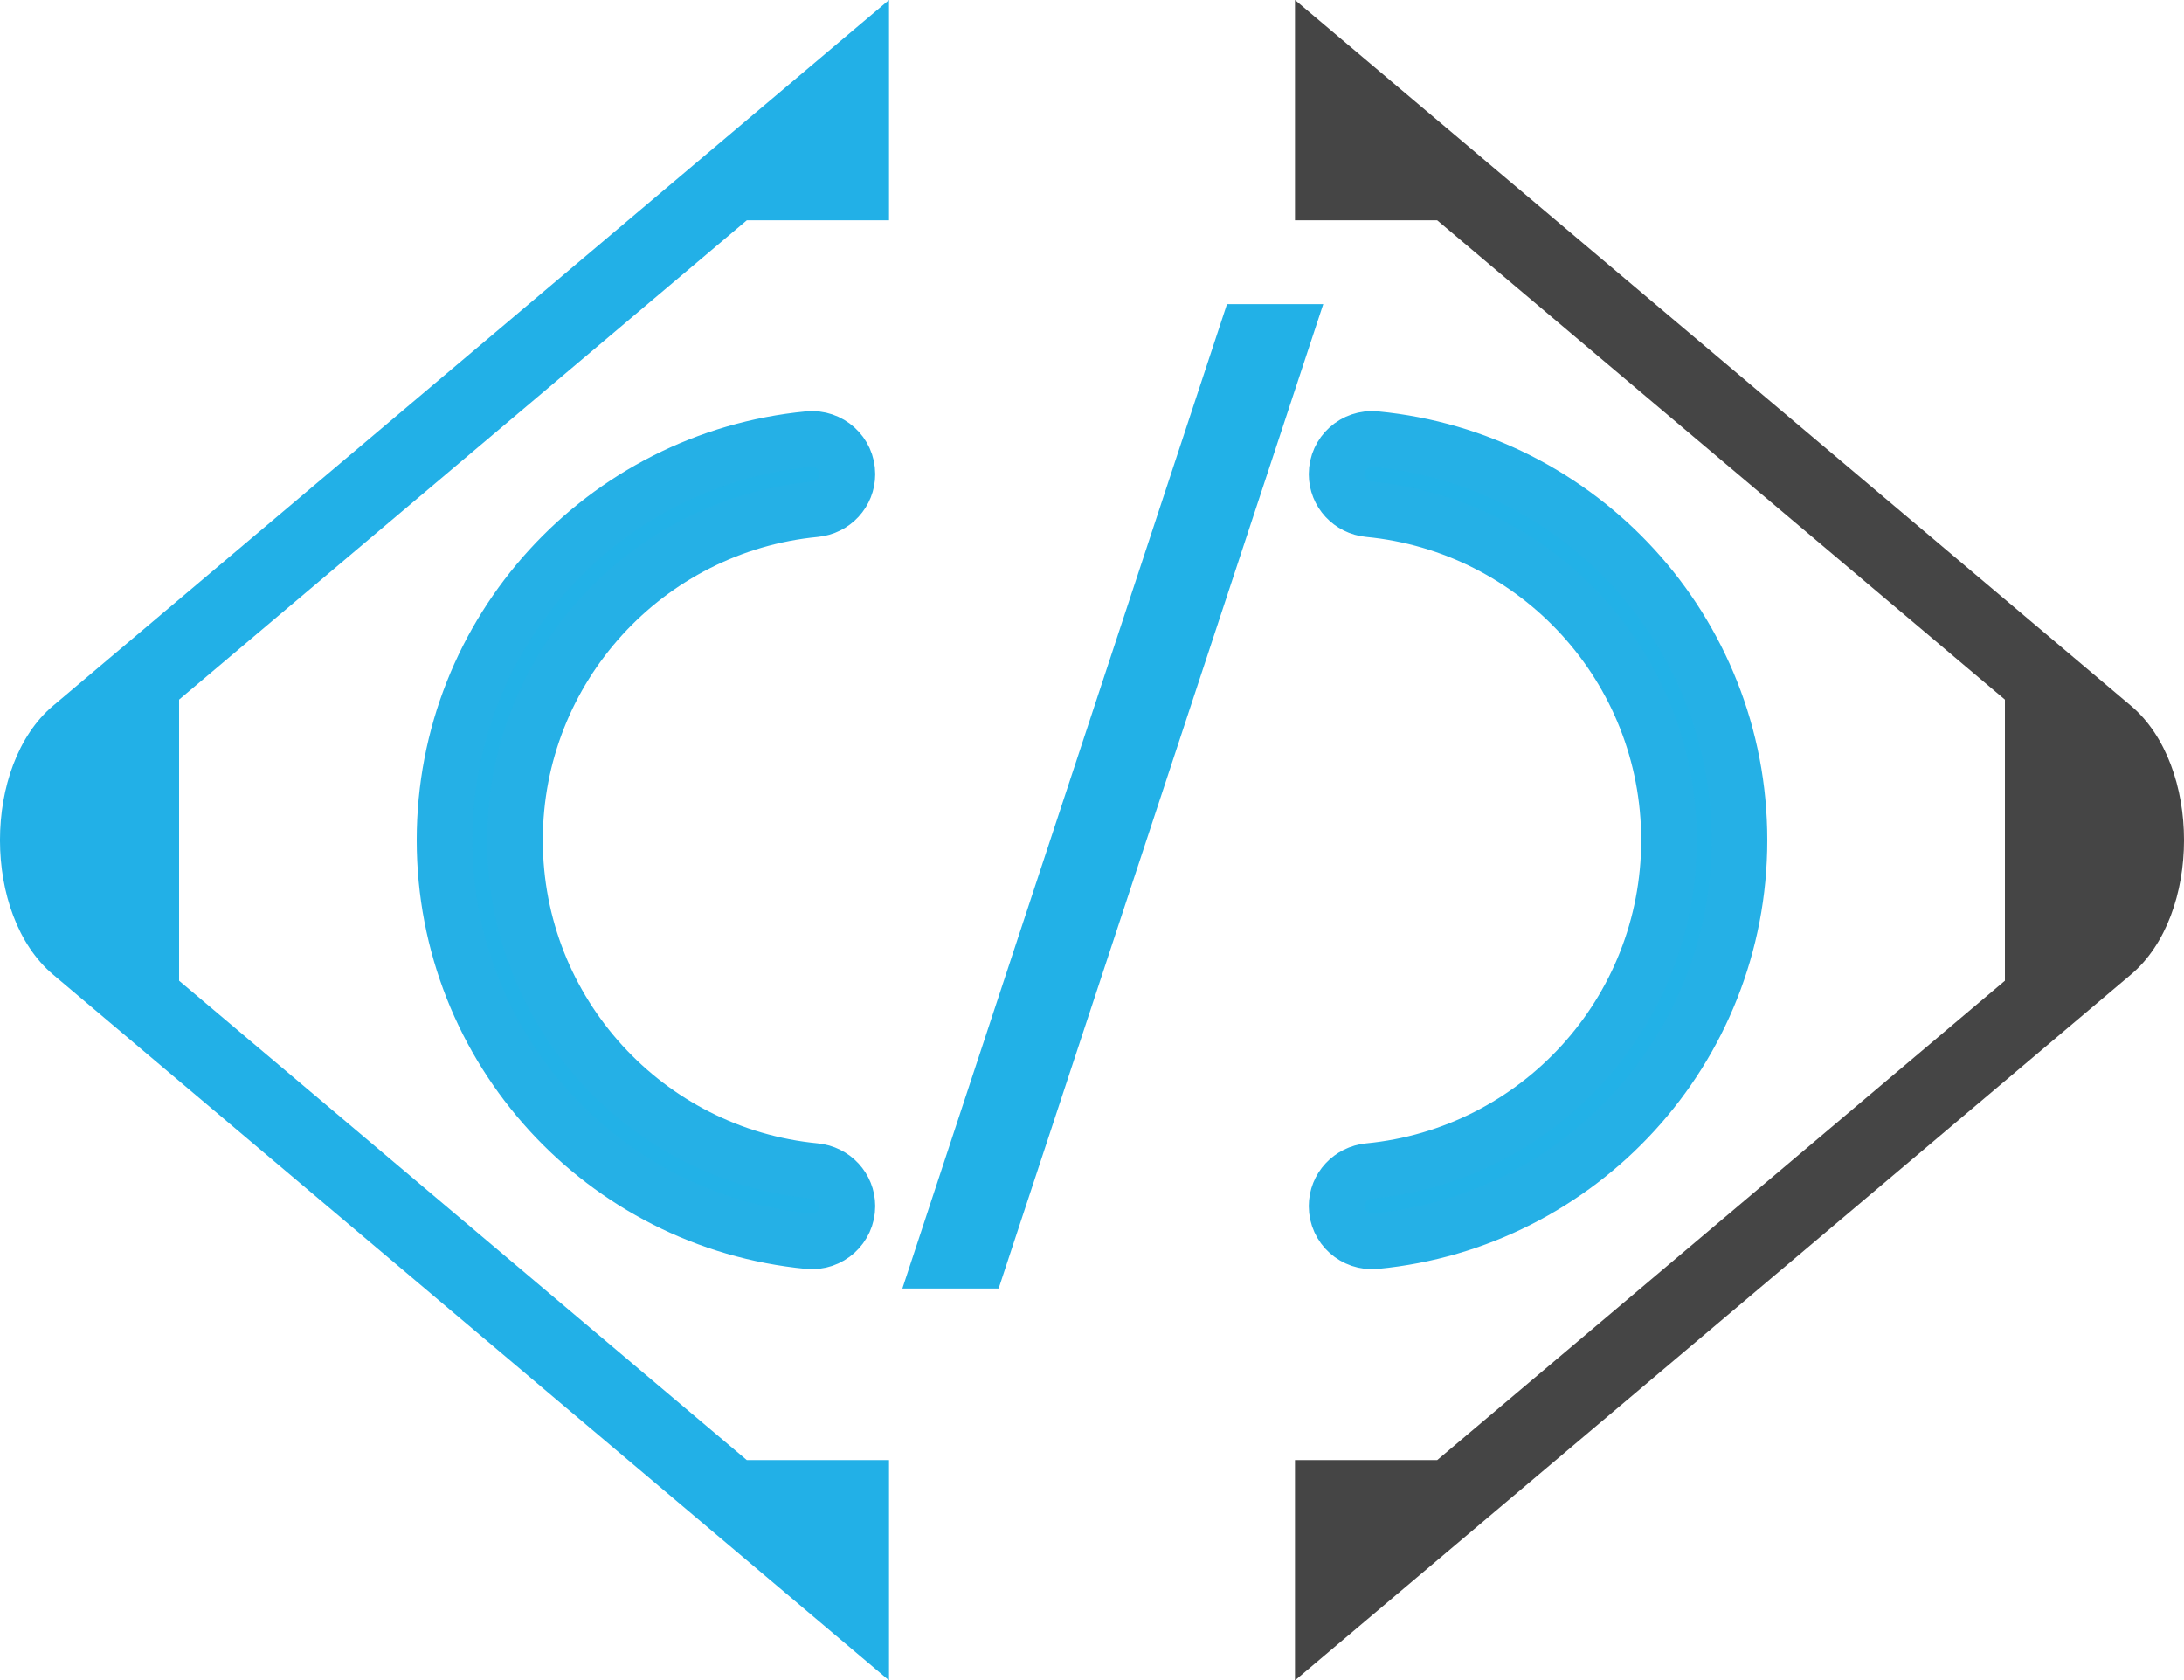
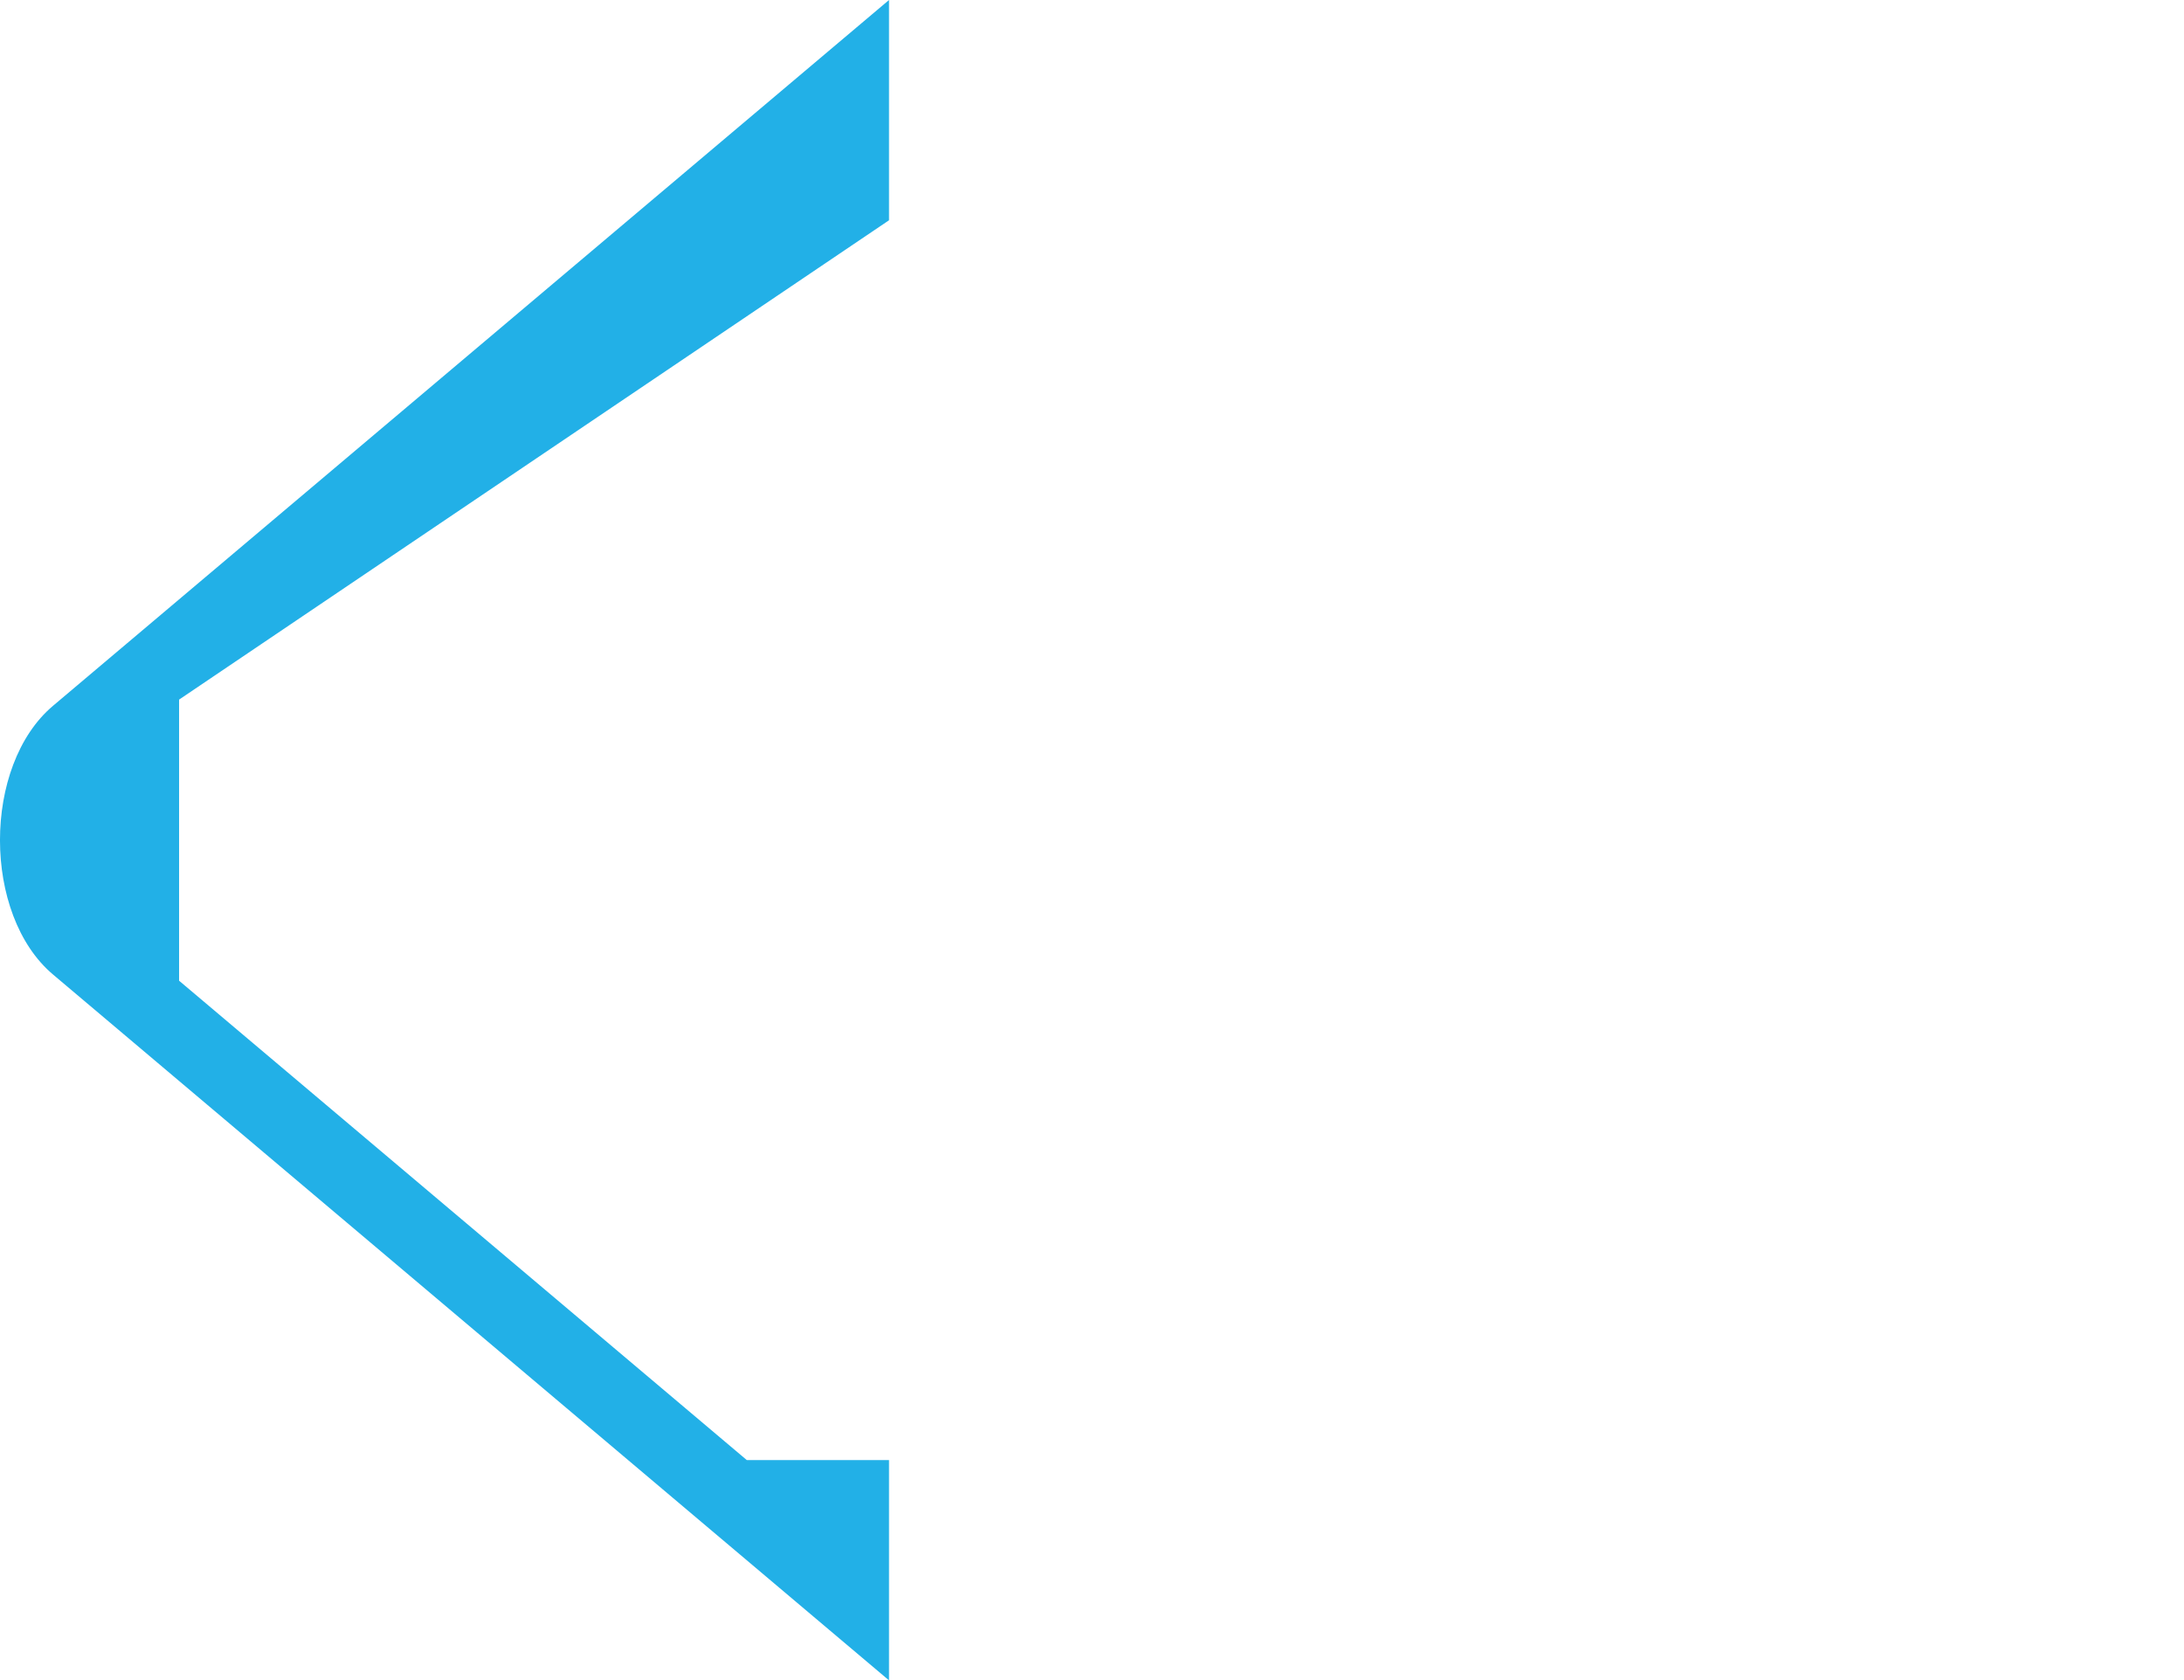
<svg xmlns="http://www.w3.org/2000/svg" id="Calque_2" data-name="Calque 2" viewBox="0 0 392.45 301.94">
  <defs>
    <style>
      .cls-1 {
        fill: #22b0e7;
      }

      .cls-2 {
        fill: #454545;
      }

      .cls-3, .cls-4 {
        fill: #22b1e7;
      }

      .cls-4 {
        stroke: #25b0e6;
        stroke-miterlimit: 10;
        stroke-width: 10px;
      }
    </style>
  </defs>
  <g id="Calque_1-2" data-name="Calque 1">
    <g>
-       <path class="cls-1" d="M32.18,125.71v50.51l102.02,86.14h25.55v39.58L9.53,175.11c-12.71-10.73-12.71-37.56,0-48.29L159.75,0V39.58h-25.55L32.18,125.71Z" />
-       <path class="cls-2" d="M360.27,125.71v50.51l-102.02,86.14h-25.55v39.58l150.22-126.83c12.71-10.73,12.71-37.56,0-48.29L232.7,0V39.58h25.55l102.02,86.13Z" />
-       <path class="cls-4" d="M92.54,150.97c0,31.03,23.66,56.54,53.93,59.45,3.27,.32,5.8,3.01,5.8,6.3h0c0,3.75-3.24,6.66-6.97,6.3-36.71-3.51-65.42-34.43-65.42-72.06s28.71-68.55,65.42-72.06c3.73-.36,6.97,2.55,6.97,6.3h0c0,3.29-2.52,5.99-5.8,6.3-30.27,2.92-53.93,28.42-53.93,59.45Z" />
-       <path class="cls-4" d="M299.91,150.97c0,31.03-23.66,56.54-53.93,59.45-3.27,.32-5.8,3.01-5.8,6.3h0c0,3.75,3.24,6.66,6.97,6.3,36.71-3.51,65.42-34.43,65.42-72.06s-28.71-68.55-65.42-72.06c-3.73-.36-6.97,2.55-6.97,6.3h0c0,3.29,2.52,5.99,5.8,6.3,30.27,2.92,53.93,28.42,53.93,59.45Z" />
-       <polygon class="cls-3" points="237.78 54.65 179.45 231.52 162.15 231.52 220.48 54.65 237.78 54.65" />
+       <path class="cls-1" d="M32.18,125.71v50.51l102.02,86.14h25.55v39.58L9.53,175.11c-12.71-10.73-12.71-37.56,0-48.29L159.75,0V39.58L32.18,125.71Z" />
    </g>
  </g>
</svg>